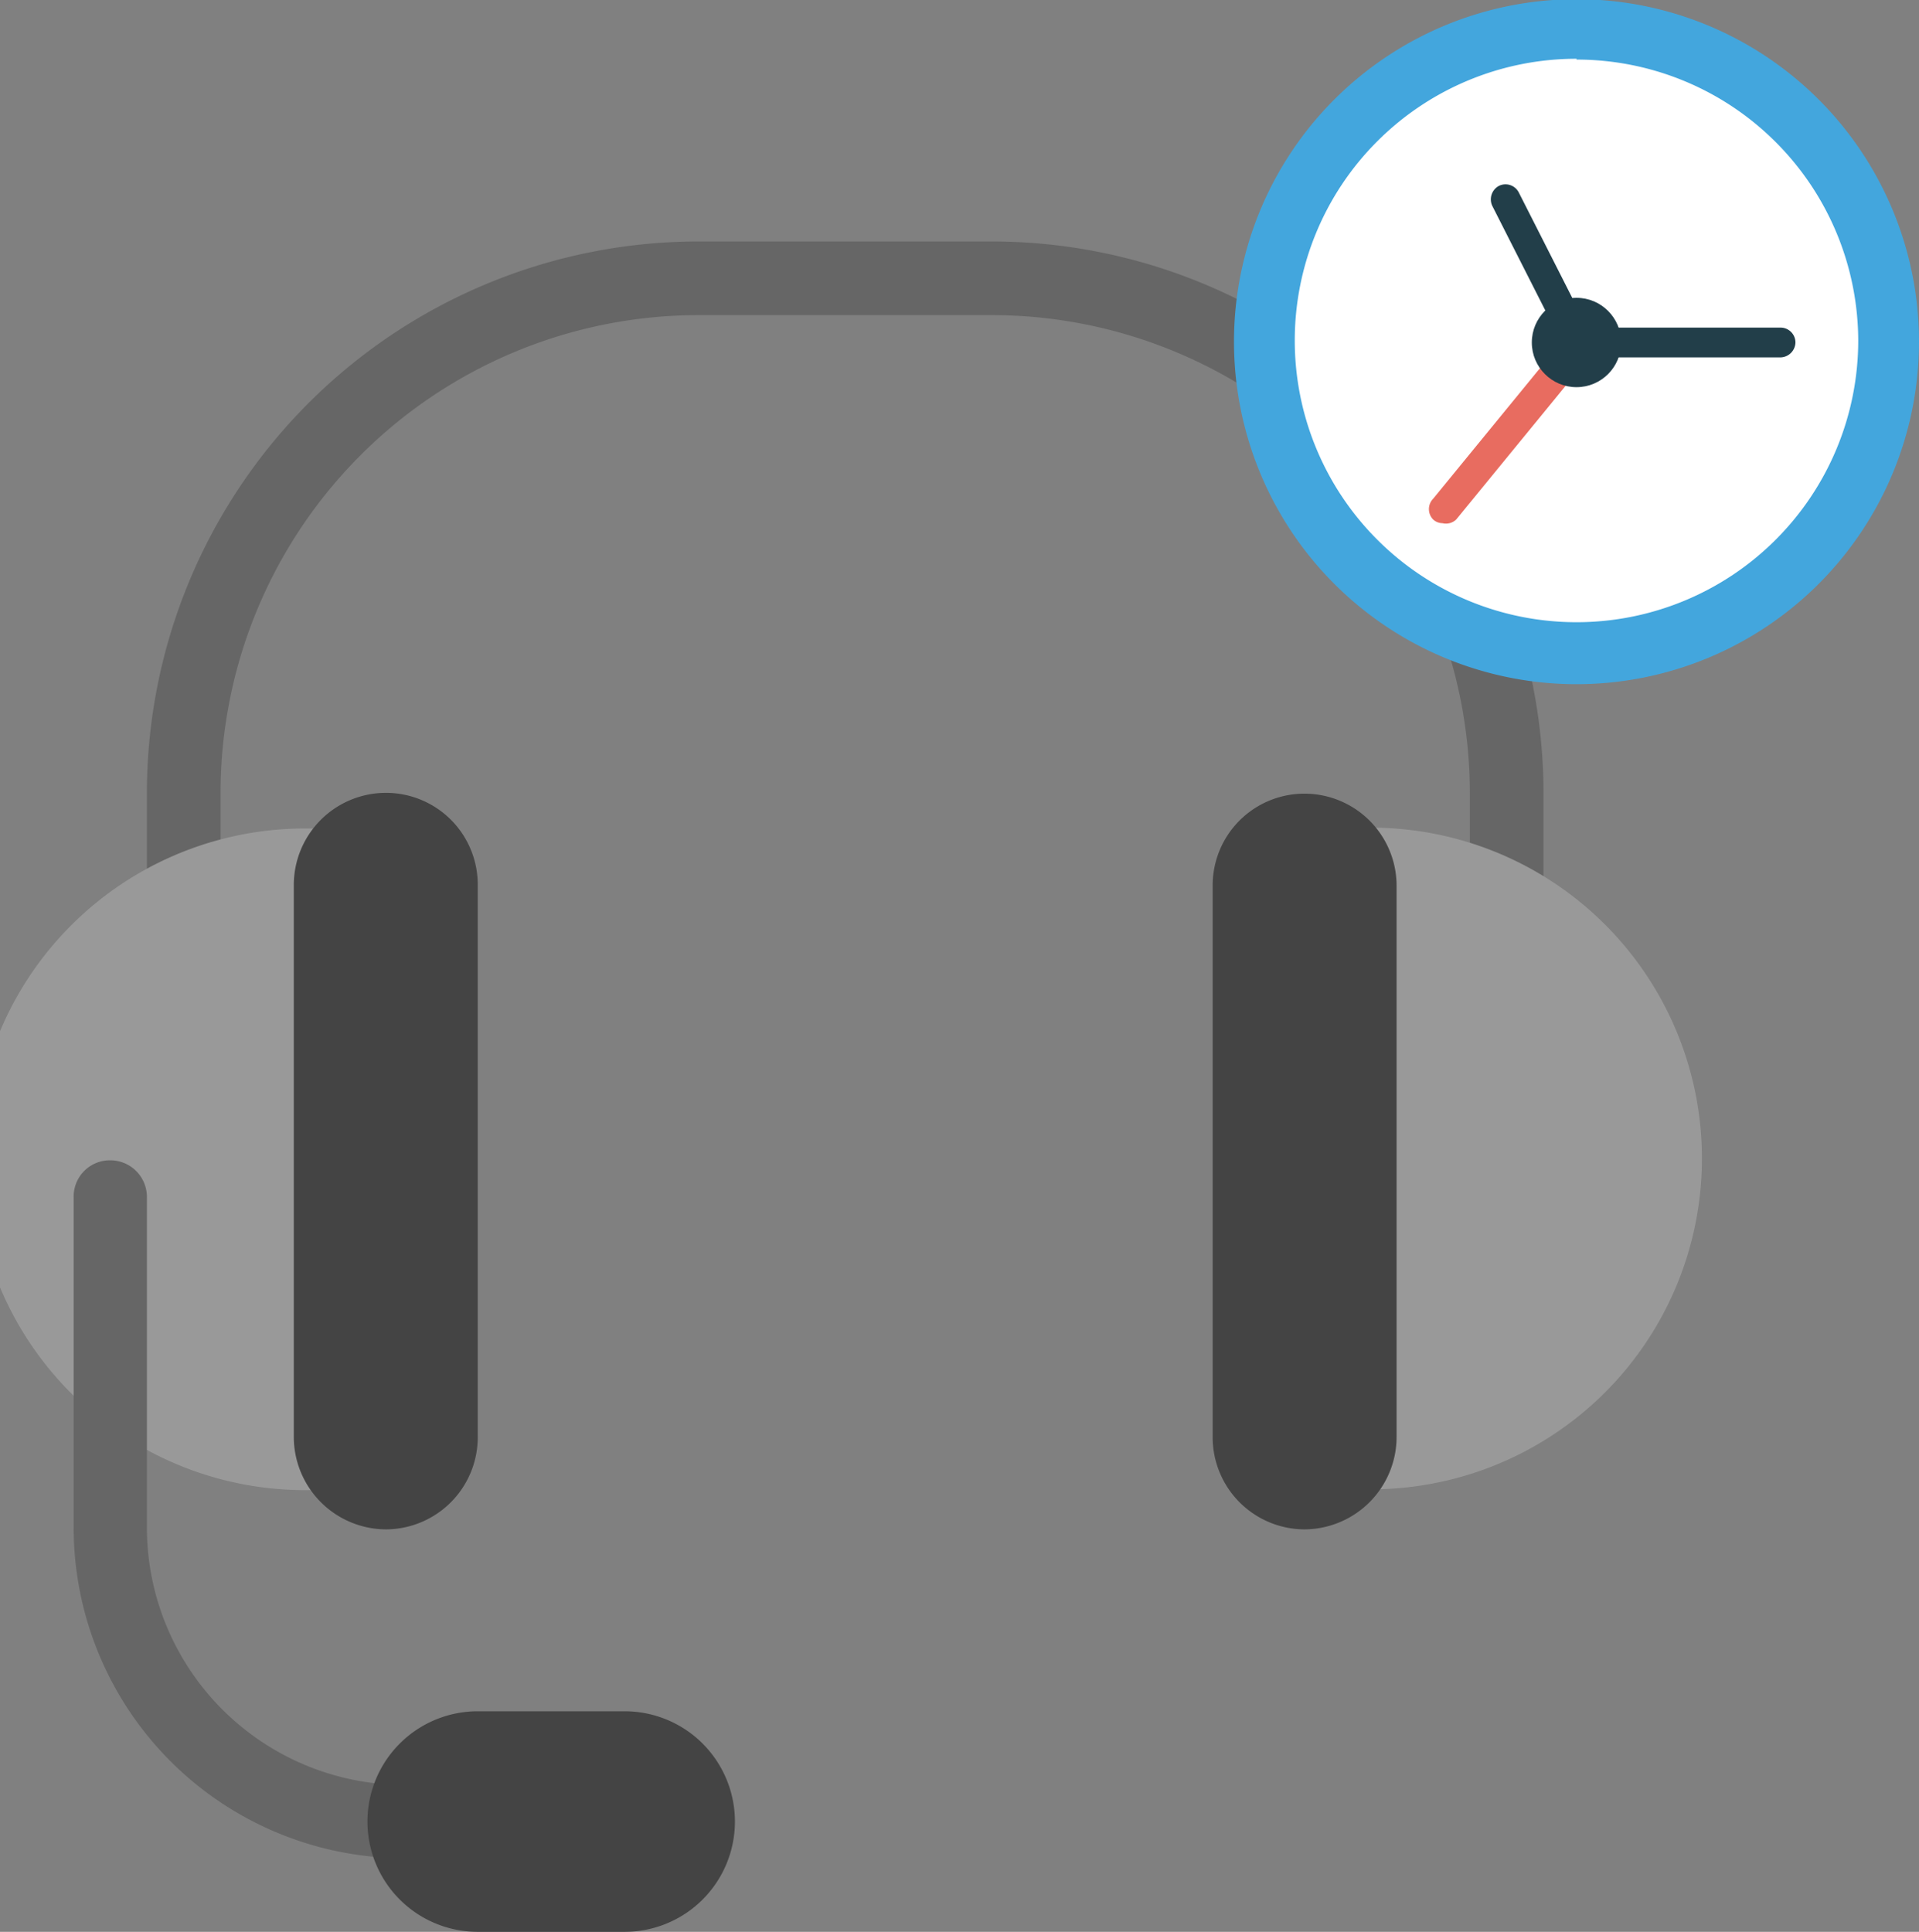
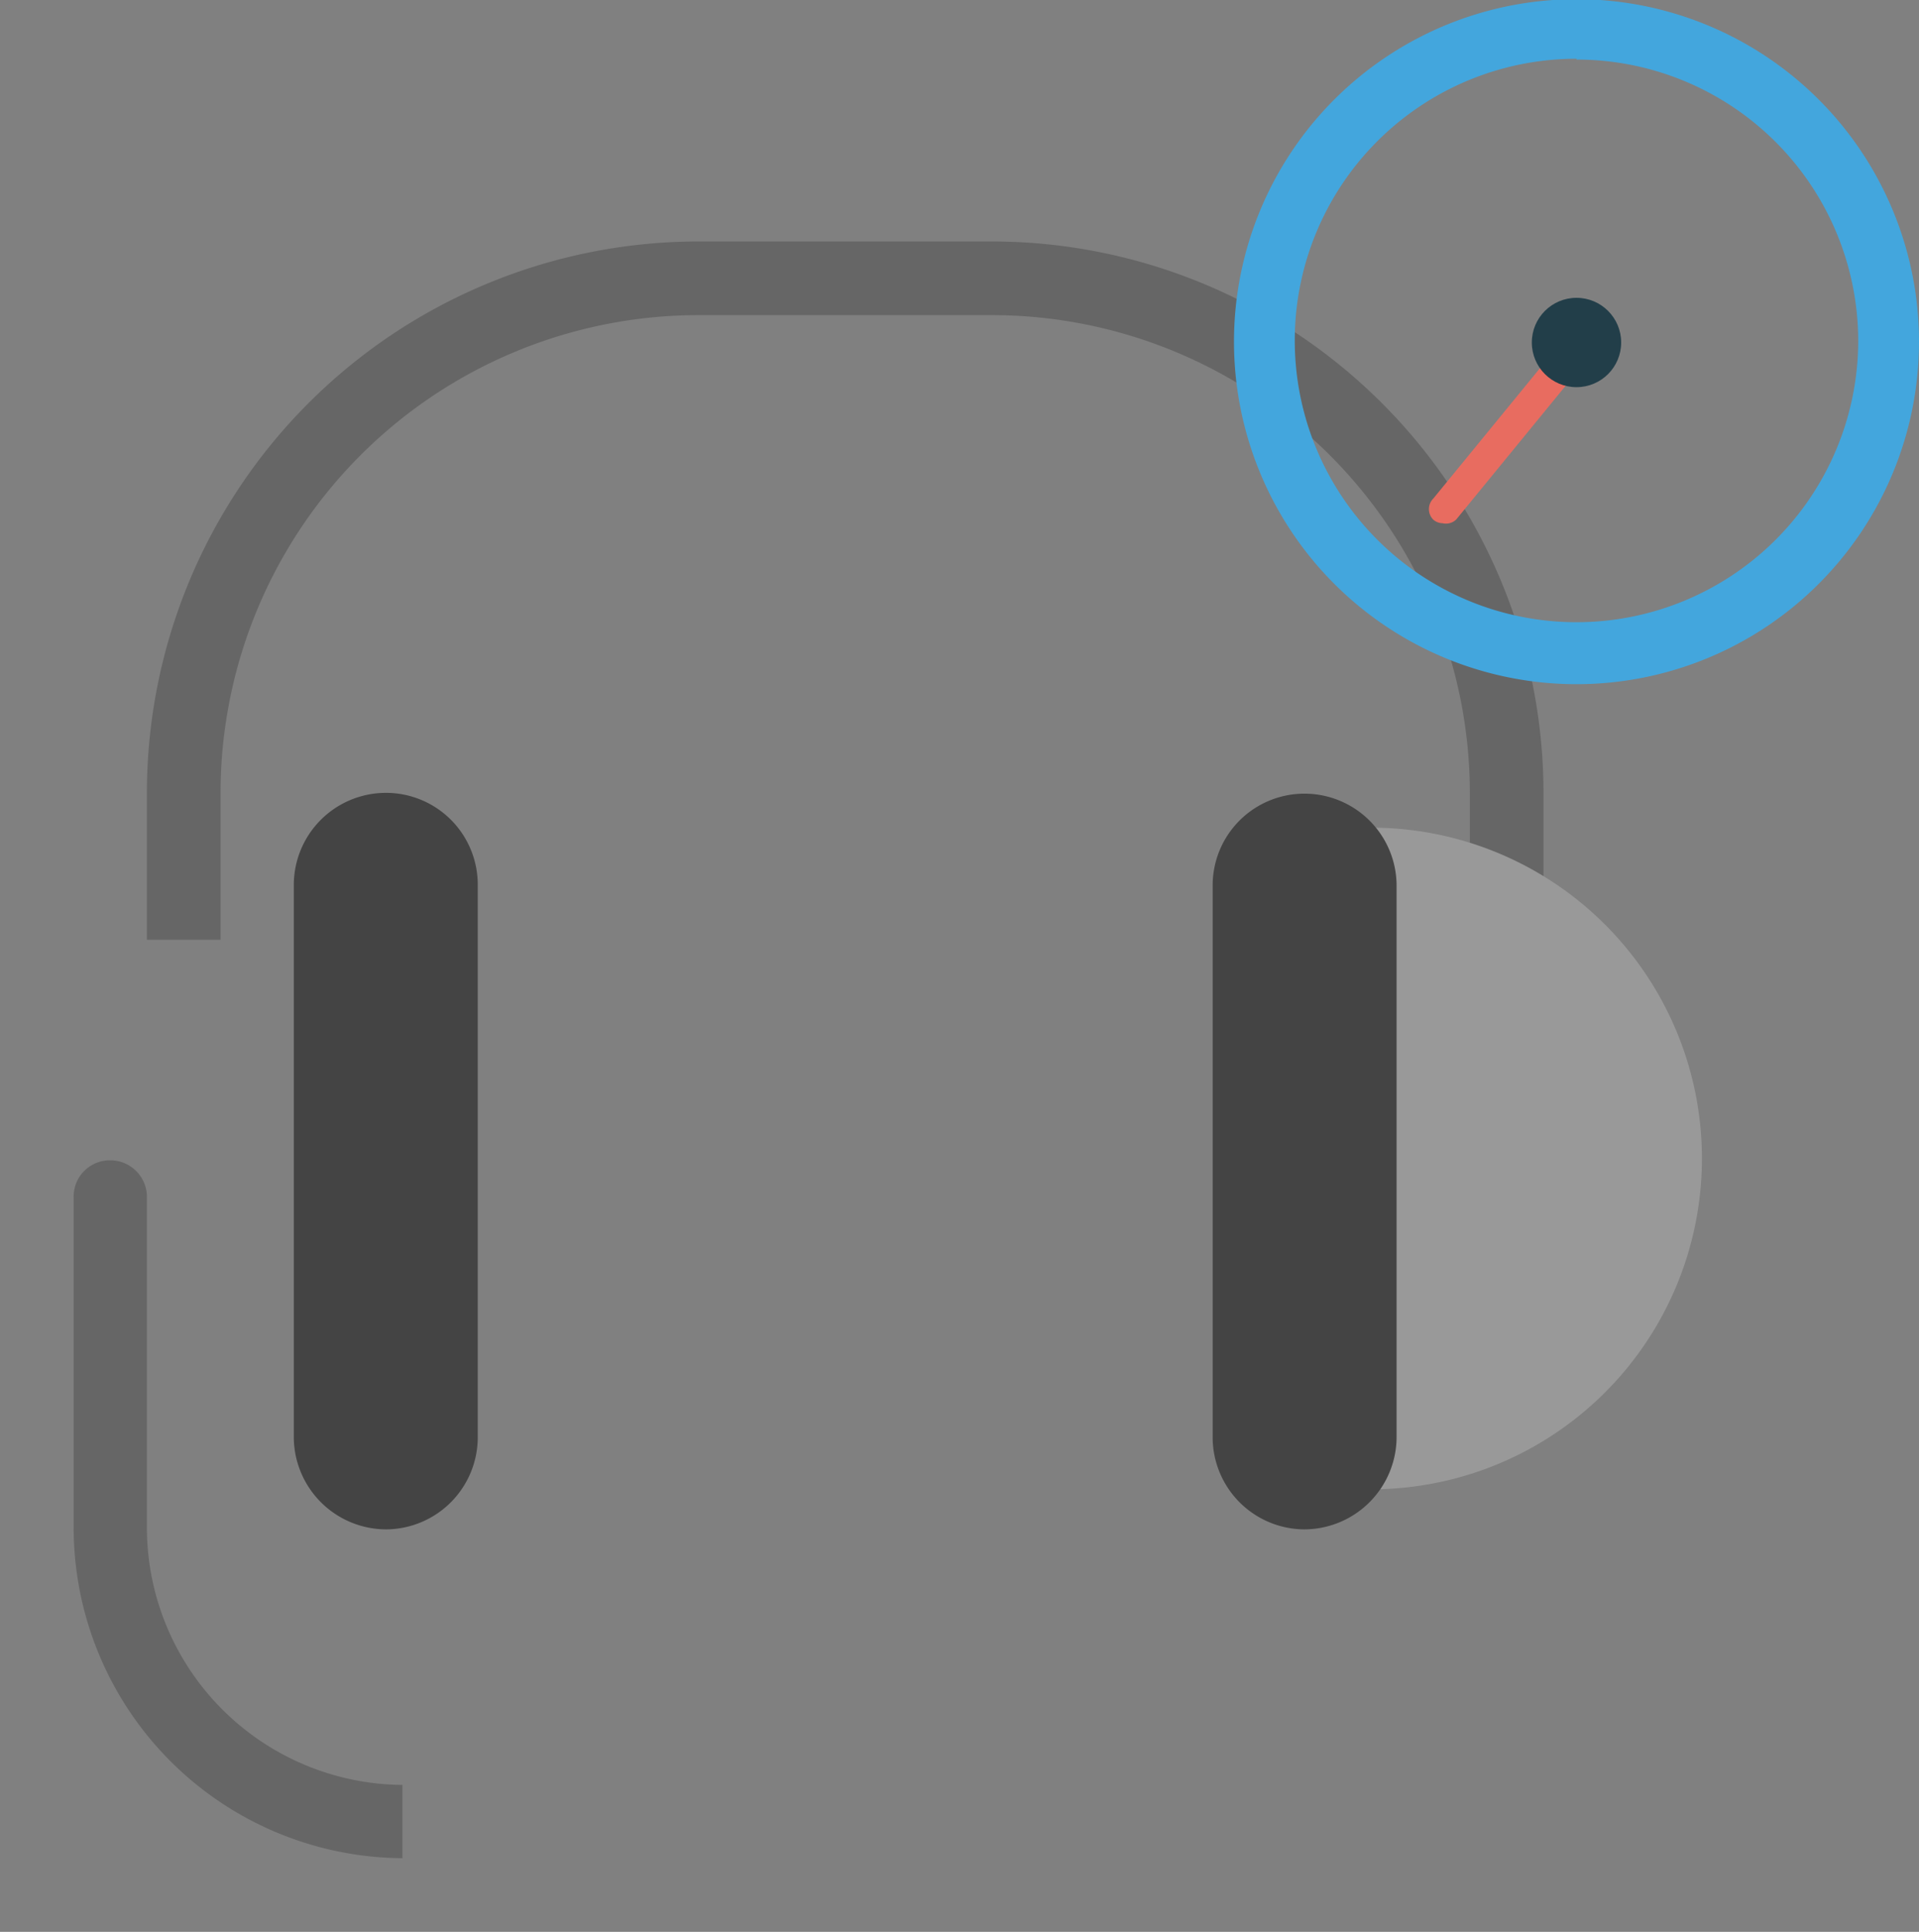
<svg xmlns="http://www.w3.org/2000/svg" id="icon-support247" viewBox="0 0 47.68 48">
  <rect x="0" y="0" width="47.68" height="48" fill="#808080" stroke="none" />
  <title>icon-support247</title>
  <path d="M38.35 23.35h-1.83v-3.65a11.88 11.88 0 0 0-11.87-11.87h-7.3a11.88 11.88 0 0 0-11.87 11.87v3.65h-1.83v-3.65a13.71 13.71 0 0 1 13.7-13.7h7.3a13.71 13.71 0 0 1 13.7 13.7z" fill="#666" />
-   <path d="M9.13 20.66a9.08 9.08 0 0 0-.91-.05 8.22 8.22 0 1 0 0 16.39 9.08 9.08 0 0 0 .91 0z" fill="#999" />
  <path d="M9.59 38a2.3 2.3 0 0 1-2.29-2.33v-13.67a2.29 2.29 0 0 1 2.29-2.3 2.28 2.28 0 0 1 2.28 2.3v13.67a2.29 2.29 0 0 1-2.28 2.33z" fill="#444" />
  <path d="M33.78 20.61a9.08 9.08 0 0 0-.91.05v16.34a9.08 9.08 0 0 0 .91 0 8.22 8.22 0 1 0 0-16.43z" fill="#999" />
  <path d="M32.41 38a2.29 2.29 0 0 1-2.28-2.29v-13.71a2.28 2.28 0 0 1 2.28-2.28 2.29 2.29 0 0 1 2.29 2.28v13.67a2.3 2.3 0 0 1-2.29 2.33z" fill="#444" />
  <path d="M3.65 38v-8.26a.91.91 0 0 0-.91-.91.9.9 0 0 0-.91.91v8.26a8.22 8.22 0 0 0 8.17 8.17v-1.82a6.4 6.4 0 0 1-6.35-6.35z" fill="#666" />
-   <path d="M15.52 48h-3.65a2.74 2.74 0 0 1-2.74-2.74 2.74 2.74 0 0 1 2.74-2.74h3.65a2.74 2.74 0 0 1 2.74 2.74 2.74 2.74 0 0 1-2.74 2.74z" fill="#444" />
-   <circle cx="39.17" cy="8.51" r="7.77" fill="#fff" />
  <path d="M39.17 17a8.51 8.51 0 1 1 8.51-8.51 8.51 8.51 0 0 1-8.51 8.51zm0-15.54a7 7 0 1 0 7 7 7 7 0 0 0-7-6.98z" fill="#43a6dd" />
-   <path d="M39.34 8.75a.37.37 0 0 1-.5-.16l-1.76-3.47a.38.38 0 0 1 .16-.5.37.37 0 0 1 .5.17l1.76 3.47a.36.36 0 0 1-.16.49zM44.24 8.88h-5.07a.38.38 0 0 1-.37-.37.37.37 0 0 1 .37-.37h5.07a.37.37 0 0 1 .37.37.38.38 0 0 1-.37.37z" fill="#223e49" />
  <path d="M35.84 13a.35.35 0 0 1-.23-.09.37.37 0 0 1 0-.52l3.33-4.07a.38.38 0 0 1 .52 0 .37.37 0 0 1 .05.52l-3.33 4.07a.37.37 0 0 1-.34.09z" fill="#e86c60" />
  <circle cx="39.17" cy="8.51" r="1.11" fill="#223e49" />
</svg>